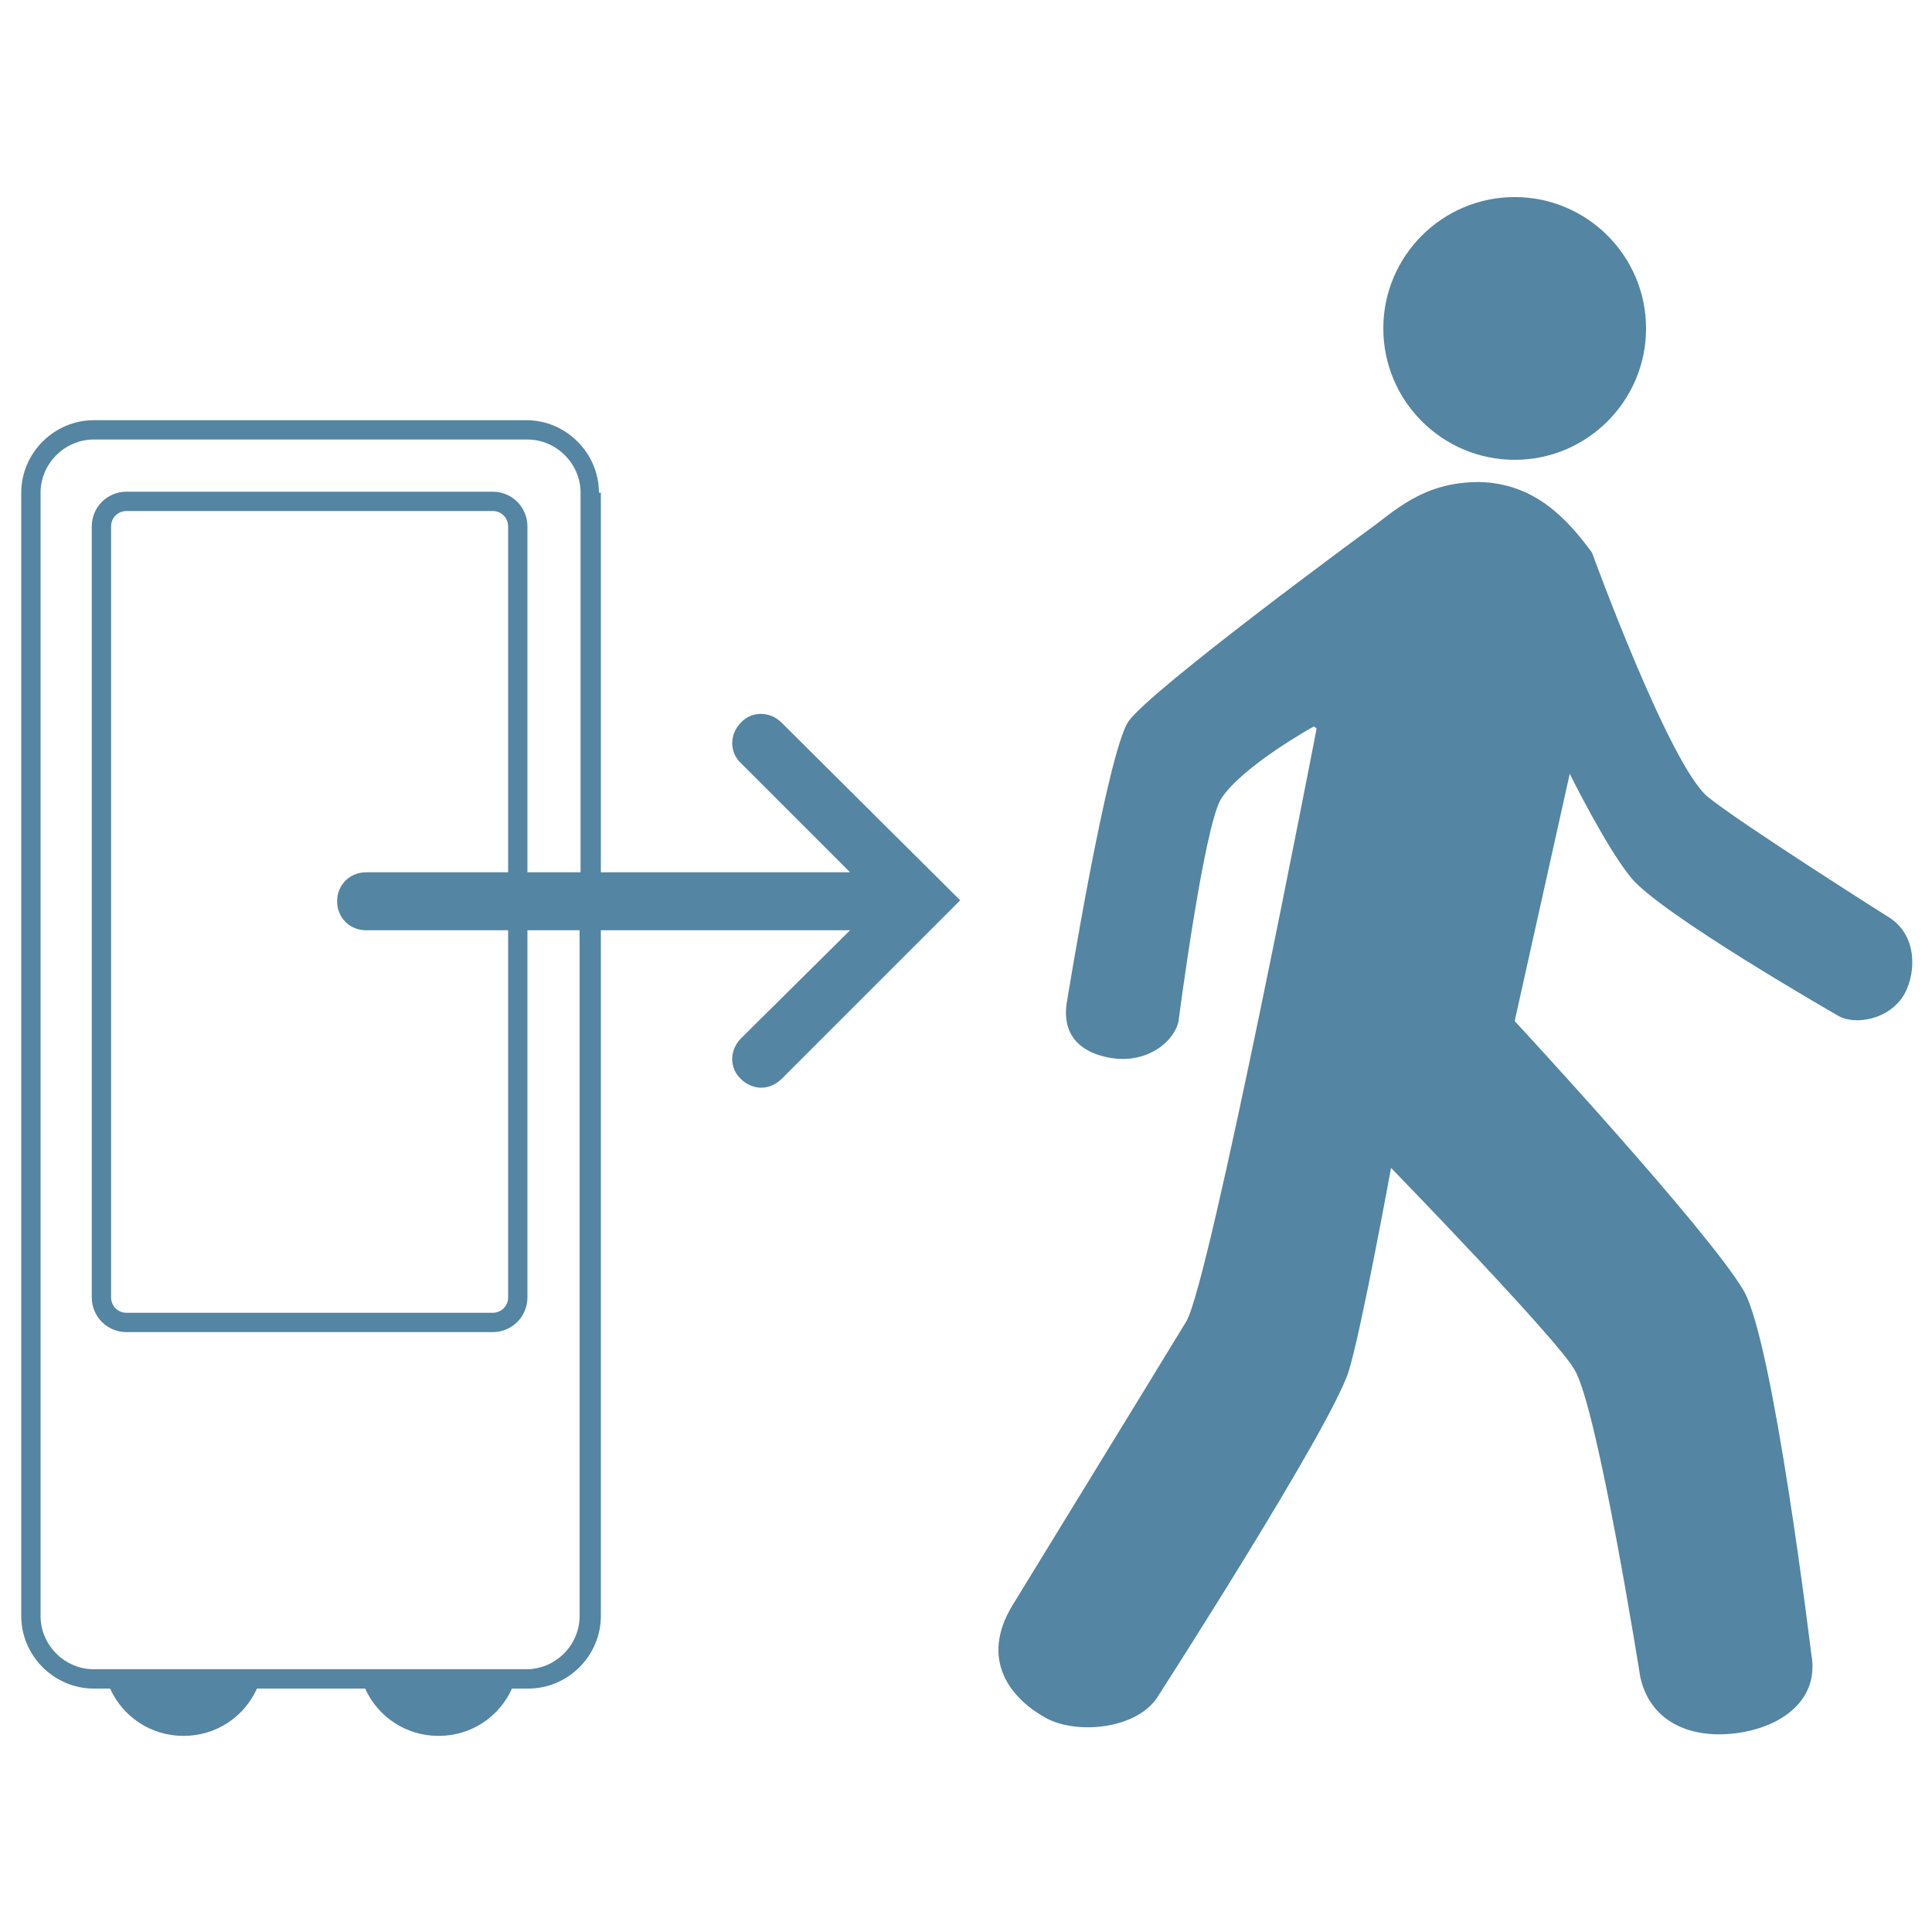
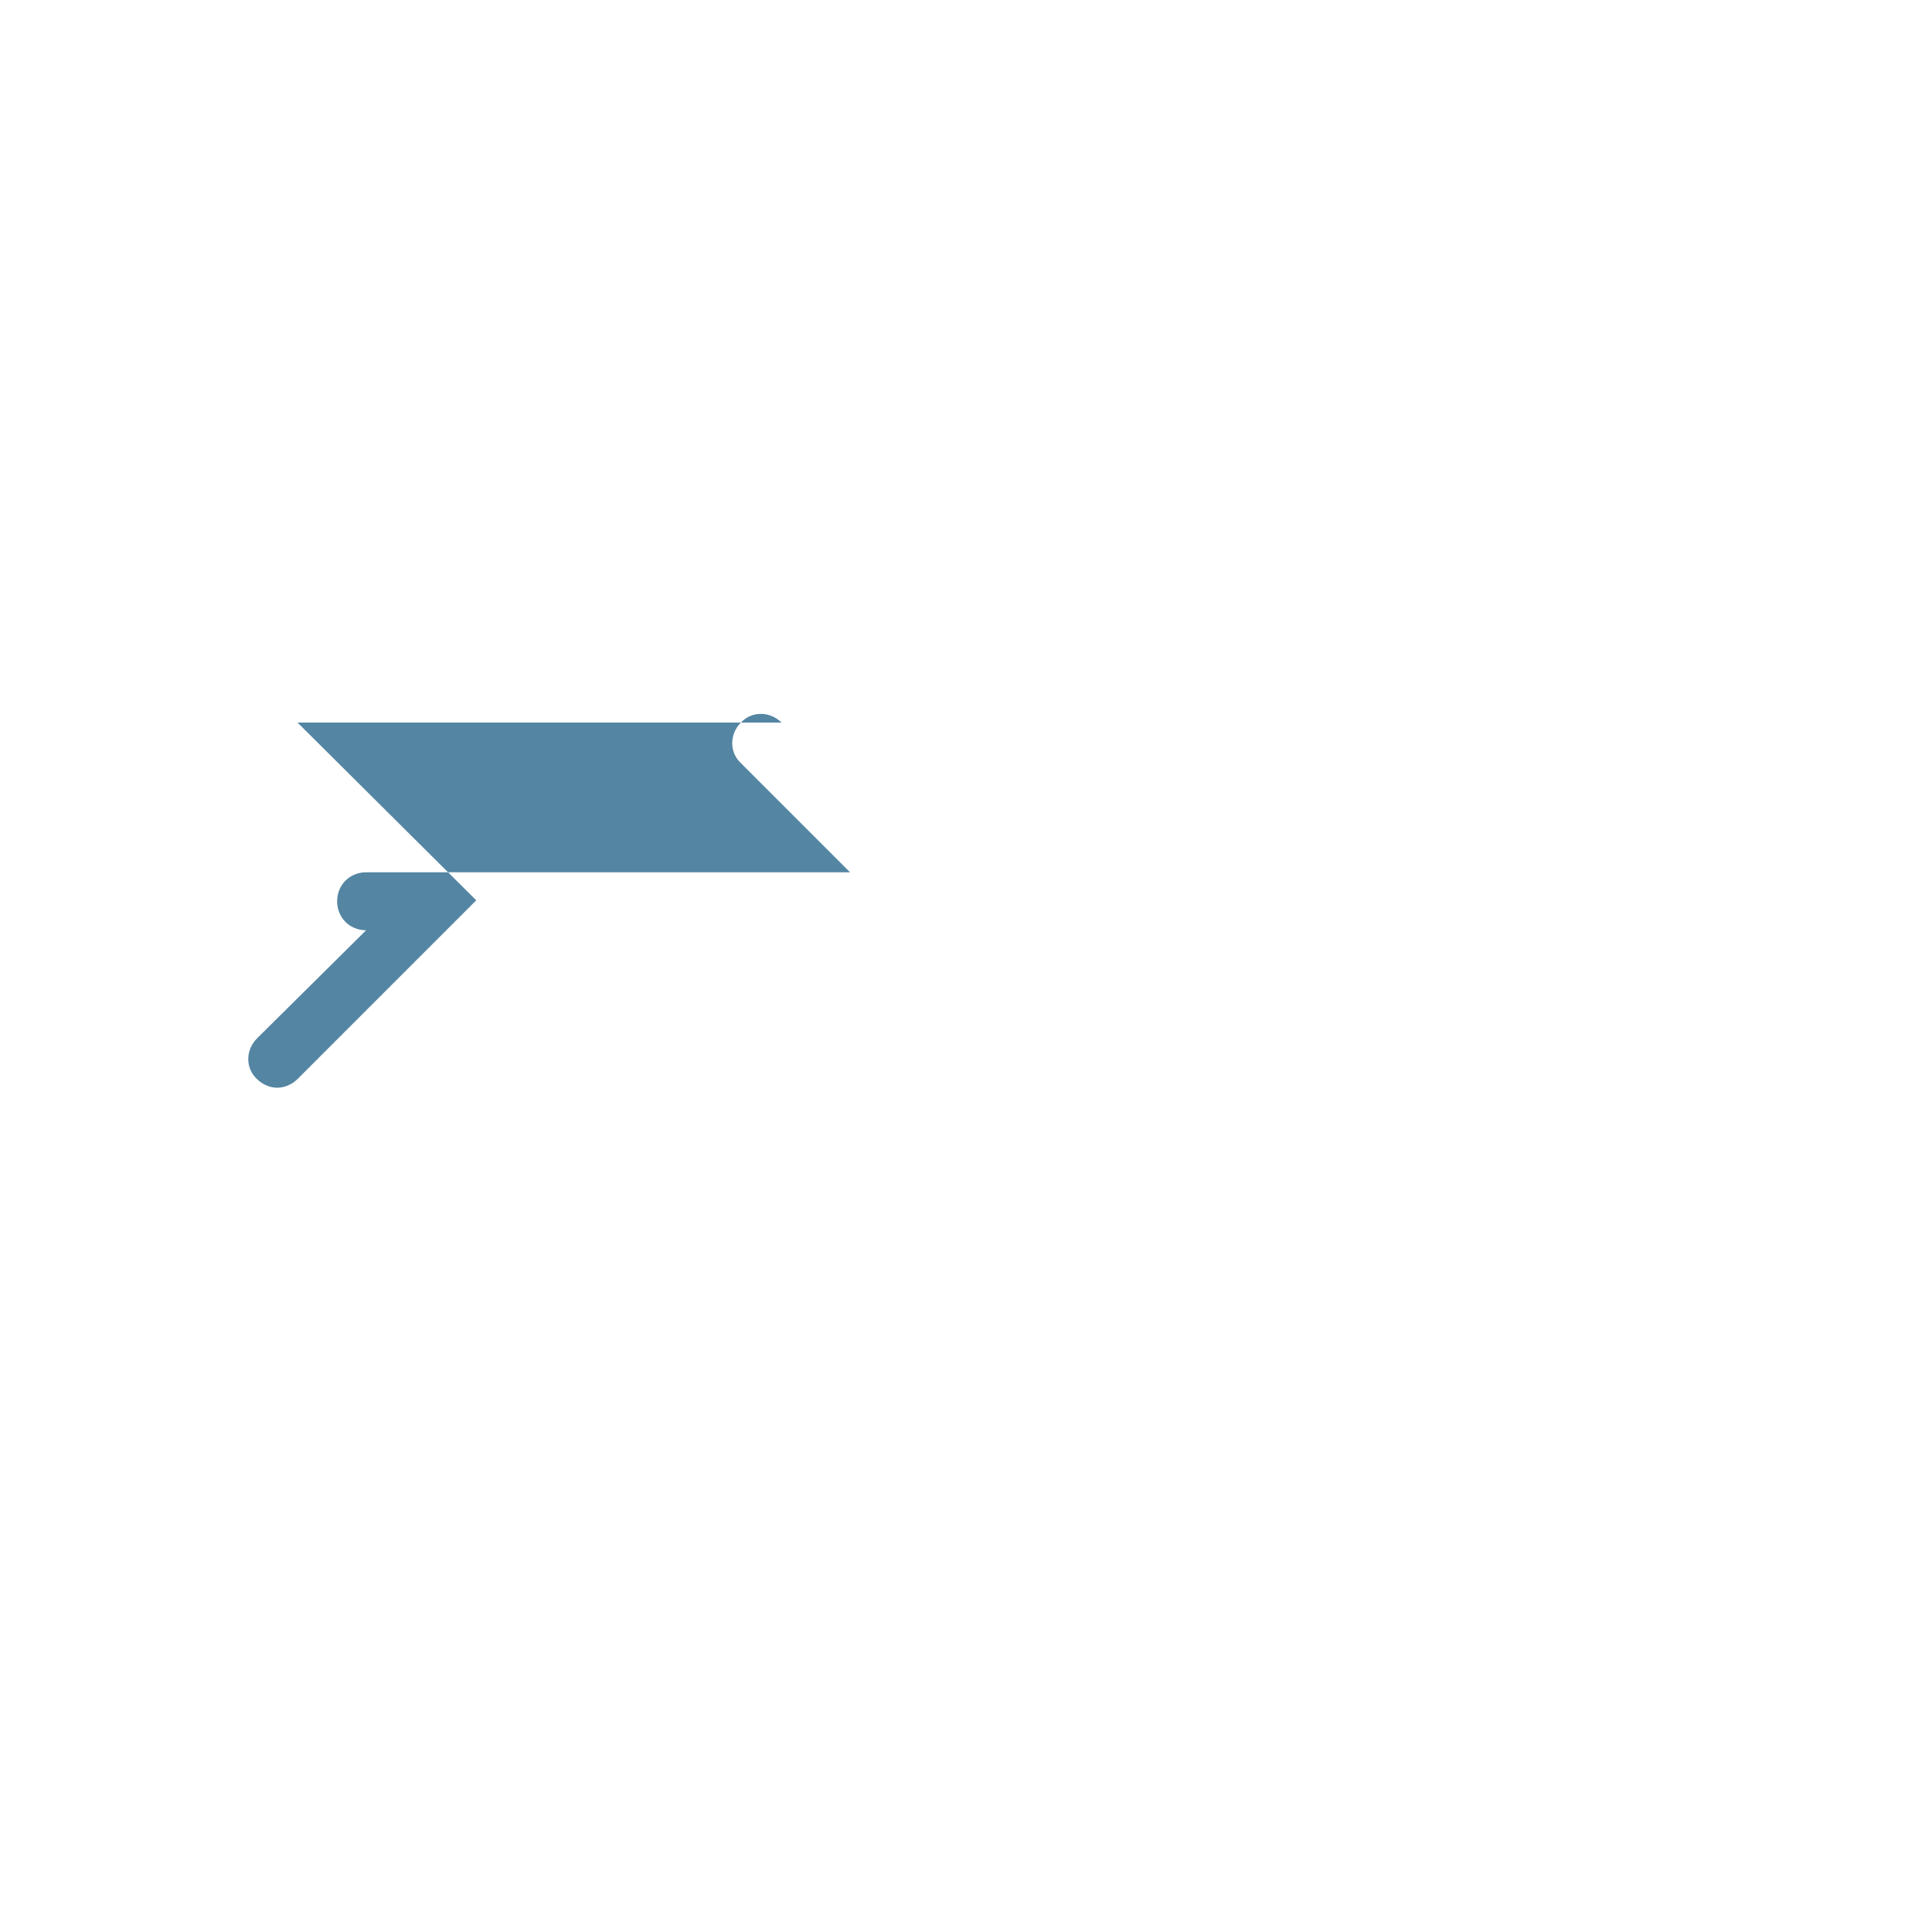
<svg xmlns="http://www.w3.org/2000/svg" id="Layer_1" data-name="Layer 1" version="1.1" viewBox="0 0 200 200">
  <defs>
    <style>
      .cls-1 {
        fill: #5485a3;
        stroke-width: 0px;
      }
    </style>
  </defs>
  <g>
-     <path class="cls-1" d="M62,51c0-4.1-3.4-7.5-7.5-7.5H9.7c-4.1,0-7.5,3.4-7.5,7.5v116.3c0,4.1,3.4,7.5,7.5,7.5h1.7c1.3,2.9,4.2,4.9,7.6,4.9s6.3-2,7.6-4.9h11.2c1.3,2.9,4.2,4.9,7.6,4.9s6.3-2,7.6-4.9h1.7c4.1,0,7.5-3.4,7.5-7.5V51ZM60,92.3h-5.4v-37.8c0-2-1.6-3.6-3.6-3.6H13.1c-2,0-3.6,1.6-3.6,3.6v79.8c0,2,1.6,3.6,3.6,3.6h37.9c2,0,3.6-1.6,3.6-3.6v-39.5h5.4v72.5c0,3-2.5,5.5-5.5,5.5H9.7c-3,0-5.5-2.5-5.5-5.5V51c0-3,2.5-5.5,5.5-5.5h44.9c3,0,5.5,2.5,5.5,5.5v41.3ZM52.6,93.6v40.7c0,.9-.7,1.6-1.6,1.6H13.1c-.9,0-1.6-.7-1.6-1.6V54.5c0-.9.7-1.6,1.6-1.6h37.9c.9,0,1.6.7,1.6,1.6v39.1Z" />
-     <path class="cls-1" d="M80.9,74.8c-1.2-1.2-3.1-1.2-4.2,0-1.2,1.2-1.2,3.1,0,4.2l11.3,11.3h-50.1c-1.7,0-3,1.3-3,3s1.3,3,3,3h50.1l-11.3,11.2c-1.2,1.2-1.2,3.1,0,4.2.6.6,1.4.9,2.1.9s1.5-.3,2.1-.9l18.5-18.5-18.5-18.4Z" />
+     <path class="cls-1" d="M80.9,74.8c-1.2-1.2-3.1-1.2-4.2,0-1.2,1.2-1.2,3.1,0,4.2l11.3,11.3h-50.1c-1.7,0-3,1.3-3,3s1.3,3,3,3l-11.3,11.2c-1.2,1.2-1.2,3.1,0,4.2.6.6,1.4.9,2.1.9s1.5-.3,2.1-.9l18.5-18.5-18.5-18.4Z" />
  </g>
  <g id="layer1">
    <g id="g9357">
-       <path id="path9347" class="cls-1" d="M170.4,34c0,7.5-6.1,13.6-13.6,13.6s-13.6-6.1-13.6-13.6,6.1-13.6,13.6-13.6,13.6,6.1,13.6,13.6h0Z" />
-       <path id="path9349" class="cls-1" d="M136.3,75.4s-11.1,57.5-13.5,61.4c-2,3.3-18,29.4-18,29.4-3.4,5.6-.2,9.6,3.4,11.6,3.1,1.8,9.7,1.3,11.8-2.4,0,0,17.7-27.5,19.6-33.4,1.3-4.1,4.4-21.1,4.4-21.1,0,0,17.2,17.7,19,20.9,2.4,4,6.8,31.8,6.8,31.8,1.1,5,5.8,6.6,10.7,5.7,3.9-.7,7.9-3.3,7-8.1,0,0-3.9-32.3-7-37.6-3.7-6.3-23.7-27.9-23.7-27.9l5.7-25.6s3.7,7.5,6.3,10.7c2.9,3.7,21.4,14.3,21.4,14.3,1.7,1.1,5.5.5,7-2.3,1.2-2.3,1.2-6-1.6-7.8,0,0-15.2-9.6-18.8-12.5-4-3.3-12-25.3-12-25.3-2.5-3.4-5.9-7.2-11.7-7.3-5.9,0-8.8,3.1-11.5,5,0,0-22.5,16.5-24.8,19.8-2.2,3.4-6.3,28.7-6.3,28.7-.6,2.9.5,5.2,3.9,6,4.2,1,7.2-1.6,7.6-3.7,0,0,2.6-20,4.4-23,2.2-3.4,9.6-7.5,9.6-7.5h0Z" />
-     </g>
+       </g>
  </g>
</svg>